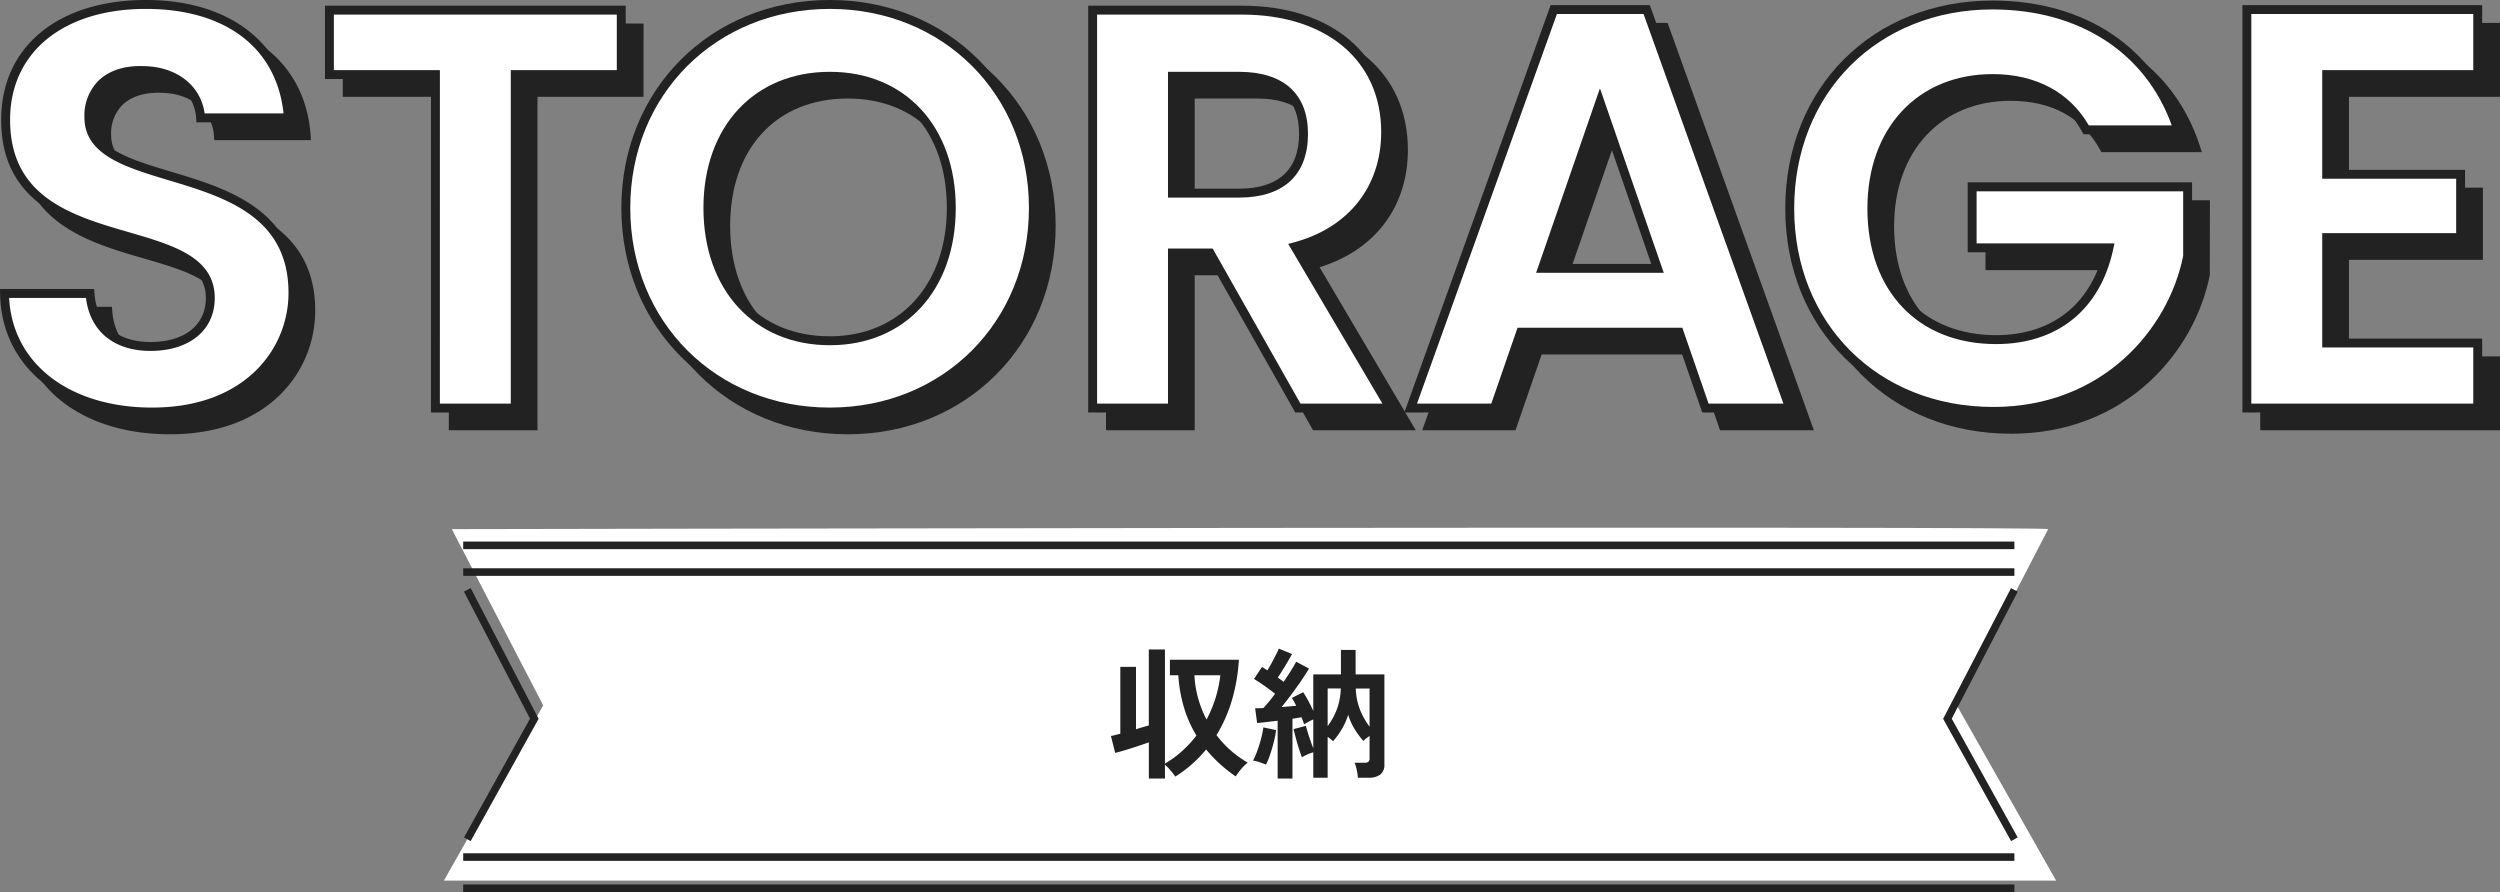
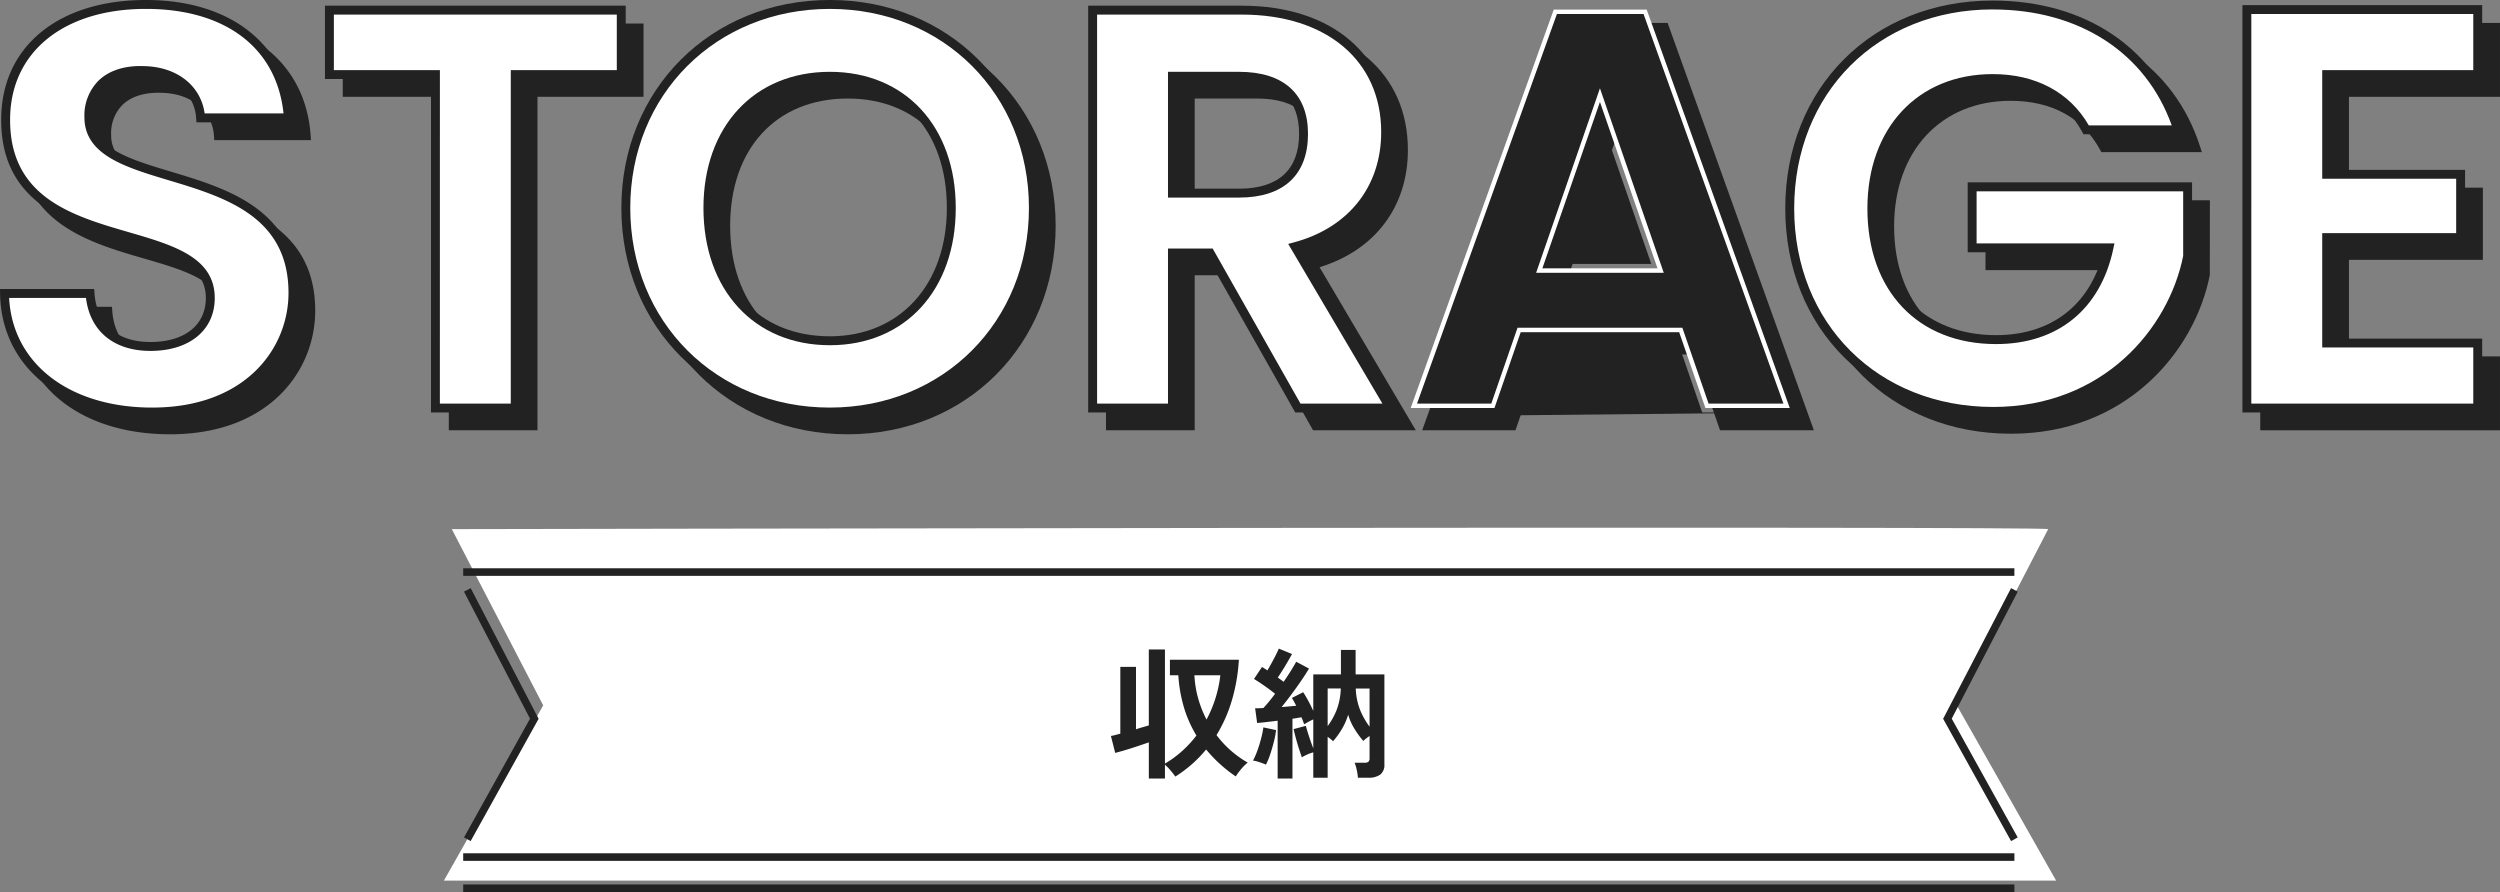
<svg xmlns="http://www.w3.org/2000/svg" width="561.403" height="200.315" viewBox="0 0 561.403 200.315">
  <rect x="0" y="0" width="561.403" height="200.315" fill="#808080" stroke="none" />
  <defs>
    <clipPath id="clip-path">
      <rect id="長方形_744" data-name="長方形 744" width="362.035" height="81.815" fill="none" />
    </clipPath>
    <clipPath id="clip-path-2">
      <rect id="長方形_1378" data-name="長方形 1378" width="561.403" height="97.523" transform="translate(0 0)" fill="none" />
    </clipPath>
  </defs>
  <g id="グループ_555" data-name="グループ 555" transform="translate(-80 -468.61)">
    <g id="text" transform="translate(179.684 587.109)">
      <g id="グループ_292" data-name="グループ 292">
        <g id="グループ_201" data-name="グループ 201" clip-path="url(#clip-path)">
          <path id="パス_553" data-name="パス 553" d="M0,79.247,22.3,39.9,1.774.324S360.99-.4,360.261.324L339.739,39.9l22.3,39.351Z" transform="translate(0 0)" fill="#fff" />
          <line id="線_48" data-name="線 48" x1="348.337" transform="translate(4.334 9.965)" fill="none" stroke="#222" stroke-width="1.701" />
          <line id="線_49" data-name="線 49" x2="348.337" transform="translate(4.334 73.965)" fill="none" stroke="#222" stroke-width="1.701" />
          <line id="線_50" data-name="線 50" x2="348.337" transform="translate(4.334 80.965)" fill="none" stroke="#222" stroke-width="1.701" />
-           <line id="線_51" data-name="線 51" x2="348.337" transform="translate(4.334 3.965)" fill="none" stroke="#222" stroke-width="1.701" />
          <path id="パス_554" data-name="パス 554" d="M352.671,69.965,337.635,42.9l15.036-28.931" transform="translate(0 0)" fill="none" stroke="#222" stroke-width="1.701" />
          <path id="パス_555" data-name="パス 555" d="M5.26,69.965,20.3,42.9,5.26,13.965" transform="translate(0 0)" fill="none" stroke="#222" stroke-width="1.701" />
        </g>
        <path id="パス_2343" data-name="パス 2343" d="M-22.72,2.336V-5.792q-1.12.384-2.448.832t-2.656.848q-1.328.4-2.448.688l-.96-3.808a9.4,9.4,0,0,0,.96-.208l1.152-.3V-22.752h3.52V-8.736q.768-.256,1.5-.464t1.376-.4V-26.656H-19.1V-1.024A23.354,23.354,0,0,0-15.248-3.84a25.5,25.5,0,0,0,3.216-3.488,26.927,26.927,0,0,1-2.784-6.256,32.306,32.306,0,0,1-1.28-7.28h-1.888v-3.488H-2.5a40.266,40.266,0,0,1-1.616,9.28A32.846,32.846,0,0,1-7.52-7.424,23.066,23.066,0,0,0-.512-1.248,9.868,9.868,0,0,0-1.984.208,13.638,13.638,0,0,0-3.2,1.856,31.732,31.732,0,0,1-9.856-4.192a28.469,28.469,0,0,1-3.2,3.312,28.935,28.935,0,0,1-3.712,2.768q-.448-.64-1.088-1.392A10.8,10.8,0,0,0-19.1-.768v3.1ZM-9.76-10.912a27.961,27.961,0,0,0,3.1-9.952H-12.48a23.233,23.233,0,0,0,.832,5.168A24.806,24.806,0,0,0-9.76-10.912ZM6.208,2.336V-10.656q-1.28.16-2.48.3T1.6-10.144l-.448-3.3q.384,0,.864-.016t.992-.048q.544-.576,1.232-1.408T5.632-16.7q-1.024-.832-2.3-1.728T.9-20.032L2.688-22.72q.288.16.592.352t.624.416q.448-.736.944-1.648t.944-1.792q.448-.88.672-1.456L9.44-25.632q-.7,1.28-1.568,2.72T6.24-20.352q.352.256.688.5t.624.464Q8.448-20.7,9.2-21.9t1.168-2l2.88,1.536q-.672,1.152-1.712,2.672T9.344-16.624q-1.152,1.552-2.24,2.9.864-.064,1.7-.144t1.568-.144q-.256-.512-.5-.96t-.464-.8l2.528-1.28a21.627,21.627,0,0,1,1.152,1.936q.608,1.136,1.12,2.256v-8.192h6.208v-5.5h3.3v5.5h6.464V-.864a2.762,2.762,0,0,1-.9,2.288,4.354,4.354,0,0,1-2.752.72h-2.3A10.908,10.908,0,0,0,23.968.4a8.6,8.6,0,0,0-.48-1.616h2.24a1.312,1.312,0,0,0,.864-.224,1.077,1.077,0,0,0,.256-.832v-4.96q-.416.288-.784.576a6.9,6.9,0,0,0-.624.544,20.964,20.964,0,0,1-2.048-2.832A12.651,12.651,0,0,1,22.048-12,14.7,14.7,0,0,1,20.7-8.9a17.462,17.462,0,0,1-2.048,2.848,6.637,6.637,0,0,0-.544-.48q-.32-.256-.672-.512V2.144H14.208v-5.7a10.694,10.694,0,0,0-2.56,1.12q-.256-.7-.624-1.84t-.7-2.368q-.336-1.232-.528-2.128L12.544-9.5q.256.992.736,2.448t.928,2.608v-6.5q-.512.224-1.072.528t-.976.56q-.128-.352-.272-.752t-.336-.816q-.448.064-.96.16t-1.056.16V2.336ZM3.584-.8q-.608-.256-1.456-.544A6.911,6.911,0,0,0,.672-1.7a15.547,15.547,0,0,0,.96-2.176q.48-1.312.848-2.72a22.423,22.423,0,0,0,.528-2.56l2.848.608a20.146,20.146,0,0,1-.5,2.624q-.368,1.472-.832,2.848A15.118,15.118,0,0,1,3.584-.8ZM26.848-9.312v-8.576h-3.1a14.531,14.531,0,0,0,1.04,4.976A17.457,17.457,0,0,0,26.848-9.312ZM17.44-9.44a16.167,16.167,0,0,0,1.984-3.552,14.556,14.556,0,0,0,.96-4.9H17.44Z" transform="translate(181.018 54)" fill="#222" />
      </g>
    </g>
    <g id="グループ_467" data-name="グループ 467" transform="translate(80 468.609)">
      <g id="グループ_466" data-name="グループ 466" clip-path="url(#clip-path-2)">
        <path id="パス_2017" data-name="パス 2017" d="M42.381,42.542c-9.348-2.81-17.421-5.235-17.421-12.2a9.035,9.035,0,0,1,2.556-6.8c1.971-1.9,4.975-2.837,8.716-2.7,6.7.112,11.448,4.007,11.819,9.69l.061.935H69.836L69.759,30.4C68.6,14.116,55.951,4,36.76,4,17.024,4,4.271,14.541,4.271,30.852,4.2,49.882,19.8,54.414,32.336,58.056c9.6,2.788,17.889,5.2,17.889,12.866,0,6.1-4.767,9.881-12.441,9.881-7.49,0-12.072-4-12.571-10.976l-.066-.929H4l.015,1.016c.25,16.514,13.975,27.609,34.153,27.609,22.411,0,32.618-14.386,32.618-27.753,0-18.692-15.75-23.425-28.405-27.228" fill="#222" />
        <path id="パス_2018" data-name="パス 2018" d="M144.513,5.279H76.974V21.744h23.809V96.627H120.7V21.744h23.809Z" fill="#222" />
        <path id="パス_2019" data-name="パス 2019" d="M190.359,4c-26.695,0-46.826,20.075-46.826,46.7,0,26.695,20.131,46.826,46.826,46.826,26.623,0,46.7-20.131,46.7-46.826,0-26.622-20.075-46.7-46.7-46.7m0,75.523c-16.033,0-26.393-11.315-26.393-28.826,0-17.355,10.36-28.569,26.393-28.569,15.956,0,26.266,11.214,26.266,28.569,0,17.242-10.556,28.826-26.266,28.826" fill="#222" />
        <path id="パス_2020" data-name="パス 2020" d="M316.159,33.672c0-17.248-13.054-28.393-33.257-28.393H248.364V96.627h19.921V61.811h6.865l19.713,34.816h23.071l-21.61-36.62c12.45-3.822,19.835-13.58,19.835-26.335M268.285,22.129h13.977c8.934,0,13.464,4.013,13.464,11.928,0,8.054-4.656,12.312-13.464,12.312H268.285Z" fill="#222" />
        <path id="パス_2021" data-name="パス 2021" d="M374.485,5.151H352.213L319.366,96.627h20.95L346.2,79.6h34.161l5.888,17.023h21.078L374.723,5.813Zm.325,58.115H351.76l11.525-33.318Z" fill="#222" />
        <path id="パス_2022" data-name="パス 2022" d="M445.867,60.658h30.464c-2.972,11.847-11.689,18.609-24.088,18.609-16.344,0-26.9-11.164-26.9-28.441,0-16.858,10.5-28.186,26.137-28.186,9.258,0,16.213,3.8,20.115,11l.283.523H494.45l-.42-1.306c-5.783-17.988-21.691-28.727-42.555-28.727-26.984,0-46.57,19.639-46.57,46.7,0,26.983,19.64,46.568,46.7,46.568,25.838,0,41.248-18.465,44.632-35.623l.019-16.81H445.867Z" fill="#222" />
        <path id="パス_2023" data-name="パス 2023" d="M561.4,21.744V5.15H507.561V96.627H561.4V80.035H527.482V58.353h30.081V42.144H527.482v-20.4Z" fill="#222" />
        <path id="パス_2024" data-name="パス 2024" d="M34.168,92.523c-18.561,0-32.9-9.729-33.153-26.625h19.2c.514,7.168,5.249,11.9,13.57,11.9,8.447,0,13.44-4.48,13.44-10.881,0-19.328-46.082-7.679-45.954-40.066C1.271,10.728,14.327,1,32.76,1c18.305,0,30.849,9.343,32,25.472H45.049c-.384-5.888-5.121-10.5-12.8-10.625-7.041-.256-12.289,3.2-12.289,10.5,0,17.922,45.826,7.938,45.826,39.426,0,14.082-11.265,26.754-31.618,26.754" fill="#fff" />
        <path id="パス_2025" data-name="パス 2025" d="M34.168,93.523c-20.178,0-33.9-11.1-34.153-27.609L0,64.9H21.147l.066.929C21.712,72.8,26.294,76.8,33.784,76.8c7.674,0,12.441-3.786,12.441-9.881,0-7.669-8.29-10.078-17.889-12.866C15.8,50.414.195,45.881.271,26.851.271,10.541,13.024,0,32.76,0c19.191,0,31.836,10.116,33,26.4l.077,1.071H44.112l-.061-.934c-.371-5.684-5.121-9.578-11.819-9.691-3.736-.141-6.745.8-8.716,2.7a9.039,9.039,0,0,0-2.556,6.8c0,6.963,8.073,9.389,17.421,12.2,12.655,3.8,28.405,8.536,28.405,27.227,0,13.367-10.207,27.754-32.618,27.754M2.049,66.9c.775,14.774,13.542,24.625,32.119,24.625,21.037,0,30.618-13.35,30.618-25.754,0-17.2-14.334-21.512-26.981-25.312C28.114,37.544,18.96,34.794,18.96,26.343a11.1,11.1,0,0,1,3.168-8.237c2.371-2.287,5.879-3.417,10.156-3.258,7.419.124,12.8,4.352,13.668,10.624H63.67C62.119,10.749,50.647,2,32.76,2,14.238,2,2.271,11.755,2.271,26.855,2.2,44.381,16.382,48.5,28.894,52.134c9.941,2.888,19.331,5.616,19.331,14.787,0,7.218-5.668,11.881-14.441,11.881-8.212,0-13.561-4.428-14.476-11.9Z" fill="#222" />
        <path id="パス_2026" data-name="パス 2026" d="M73.974,2.279h65.539V16.744H115.7V91.627H97.783V16.744H73.974Z" fill="#fff" />
        <path id="パス_2027" data-name="パス 2027" d="M116.7,92.627H96.783V17.744H72.974V1.279h67.539V17.744H116.7Zm-17.921-2H114.7V15.744h23.809V3.279H74.974V15.744H98.783Z" fill="#222" />
        <path id="パス_2028" data-name="パス 2028" d="M186.359,92.523c-25.217,0-45.826-18.945-45.826-45.826,0-26.754,20.609-45.7,45.826-45.7,25.473,0,45.7,18.943,45.7,45.7,0,26.881-20.353,45.826-45.7,45.826m0-16c16.129,0,27.266-11.648,27.266-29.826s-11.137-29.569-27.266-29.569c-16.256,0-27.393,11.391-27.393,29.569S170.1,76.523,186.359,76.523" fill="#fff" />
        <path id="パス_2029" data-name="パス 2029" d="M186.359,93.524c-26.695,0-46.826-20.131-46.826-46.827,0-26.622,20.131-46.7,46.826-46.7,26.623,0,46.7,20.075,46.7,46.7,0,26.7-20.075,46.827-46.7,46.827m0-91.524C160.8,2,141.533,21.216,141.533,46.7c0,25.555,19.271,44.827,44.826,44.827,25.482,0,44.7-19.272,44.7-44.827,0-25.481-19.216-44.7-44.7-44.7m0,75.524c-16.983,0-28.393-12.388-28.393-30.827,0-18.284,11.41-30.568,28.393-30.568,16.907,0,28.266,12.284,28.266,30.568,0,18.439-11.359,30.827-28.266,30.827m0-59.4c-16.033,0-26.393,11.214-26.393,28.568,0,17.511,10.36,28.827,26.393,28.827,15.71,0,26.266-11.584,26.266-28.827,0-17.354-10.31-28.568-26.266-28.568" fill="#222" />
        <path id="パス_2030" data-name="パス 2030" d="M278.9,2.278c21.505,0,32.257,12.416,32.257,27.393,0,10.881-6.016,21.891-20.353,25.73l21.377,36.225H291.447L271.734,56.81h-8.449V91.626h-17.92V2.278Zm-.64,14.85H263.285v26.24h14.977c9.984,0,14.465-5.248,14.465-13.312,0-7.936-4.481-12.928-14.465-12.928" fill="#fff" />
        <path id="パス_2031" data-name="パス 2031" d="M313.934,92.627H290.863L271.15,57.81h-6.865V92.627H244.364V1.279H278.9c20.2,0,33.257,11.145,33.257,28.393,0,12.755-7.385,22.512-19.835,26.335Zm-21.9-2h18.4l-21.155-35.85,1.271-.341c12.28-3.289,19.612-12.546,19.612-24.764,0-16.033-12.269-26.393-31.257-26.393H246.364V90.627h15.921V55.81h10.031ZM278.262,44.369H262.285V16.129h15.977c9.972,0,15.464,4.946,15.464,13.927,0,9.23-5.492,14.313-15.464,14.313m-13.977-2h13.977c8.808,0,13.464-4.258,13.464-12.313,0-7.915-4.53-11.927-13.464-11.927H264.285Z" fill="#222" />
        <path id="パス_2032" data-name="パス 2032" d="M377.078,74.6H341.492L335.6,91.626H316.787L348.916,2.15h20.866l32.129,89.476H382.966ZM359.285,22.888,346.356,60.265h25.858Z" fill="#fff" />
-         <path id="パス_2033" data-name="パス 2033" d="M403.332,92.627H382.254L376.365,75.6H342.2l-5.888,17.023H315.365L348.213,1.151h22.272l.237.662Zm-19.654-2h16.811L369.078,3.151H349.62L318.208,90.627h16.683L340.78,73.6h37.01ZM373.617,61.266H344.952L359.285,19.83Zm-25.857-2h23.05L359.285,25.948Z" fill="#222" />
+         <path id="パス_2033" data-name="パス 2033" d="M403.332,92.627H382.254L376.365,75.6H342.2l-5.888,17.023H315.365h22.272l.237.662Zm-19.654-2h16.811L369.078,3.151H349.62L318.208,90.627h16.683L340.78,73.6h37.01ZM373.617,61.266H344.952L359.285,19.83Zm-25.857-2h23.05L359.285,25.948Z" fill="#222" />
        <path id="パス_2034" data-name="パス 2034" d="M489.078,29.16H468.469c-4.1-7.553-11.52-11.52-20.993-11.52-16,0-27.137,11.393-27.137,29.186,0,18.176,11.264,29.441,27.9,29.441,13.825,0,22.657-7.937,25.345-20.609H442.868v-13.7h48.386V57.578c-3.584,18.176-19.841,34.816-43.65,34.816-25.985,0-45.7-18.816-45.7-45.568s19.713-45.7,45.57-45.7c19.969,0,35.842,10.113,41.6,28.033" fill="#fff" />
        <path id="パス_2035" data-name="パス 2035" d="M447.6,93.395c-27.059,0-46.7-19.585-46.7-46.569,0-27.059,19.585-46.7,46.57-46.7,20.864,0,36.772,10.739,42.554,28.728l.42,1.305H467.874l-.284-.523c-3.9-7.194-10.857-11-20.114-11-15.633,0-26.137,11.327-26.137,28.185,0,17.278,10.561,28.442,26.9,28.442,12.4,0,21.116-6.763,24.088-18.61H441.868v-15.7h50.386l-.019,16.811c-3.383,17.157-18.793,35.623-44.631,35.623m-.128-91.268c-25.826,0-44.57,18.8-44.57,44.7,0,25.824,18.8,44.569,44.7,44.569,24.66,0,39.381-17.562,42.65-33.915V42.961H443.868v11.7h30.956l-.257,1.207c-2.884,13.6-12.479,21.4-26.323,21.4-17.559,0-28.9-11.95-28.9-30.442,0-18.054,11.307-30.185,28.137-30.185,9.668,0,17.307,4.085,21.58,11.519h18.627c-5.844-16.331-20.769-26.033-40.207-26.033" fill="#222" />
        <path id="パス_2036" data-name="パス 2036" d="M556.4,16.744H522.482v22.4h30.081V53.353H522.482V77.035H556.4V91.627H504.561V2.15H556.4Z" fill="#fff" />
        <path id="パス_2037" data-name="パス 2037" d="M557.4,92.627H503.56V1.15H557.4V17.744h-33.92v20.4h30.081V54.354H523.482V76.035H557.4Zm-51.842-2H555.4V78.035h-33.92V52.354h30.081V40.145H521.482v-24.4H555.4V3.15H505.56Z" fill="#222" />
      </g>
    </g>
  </g>
</svg>